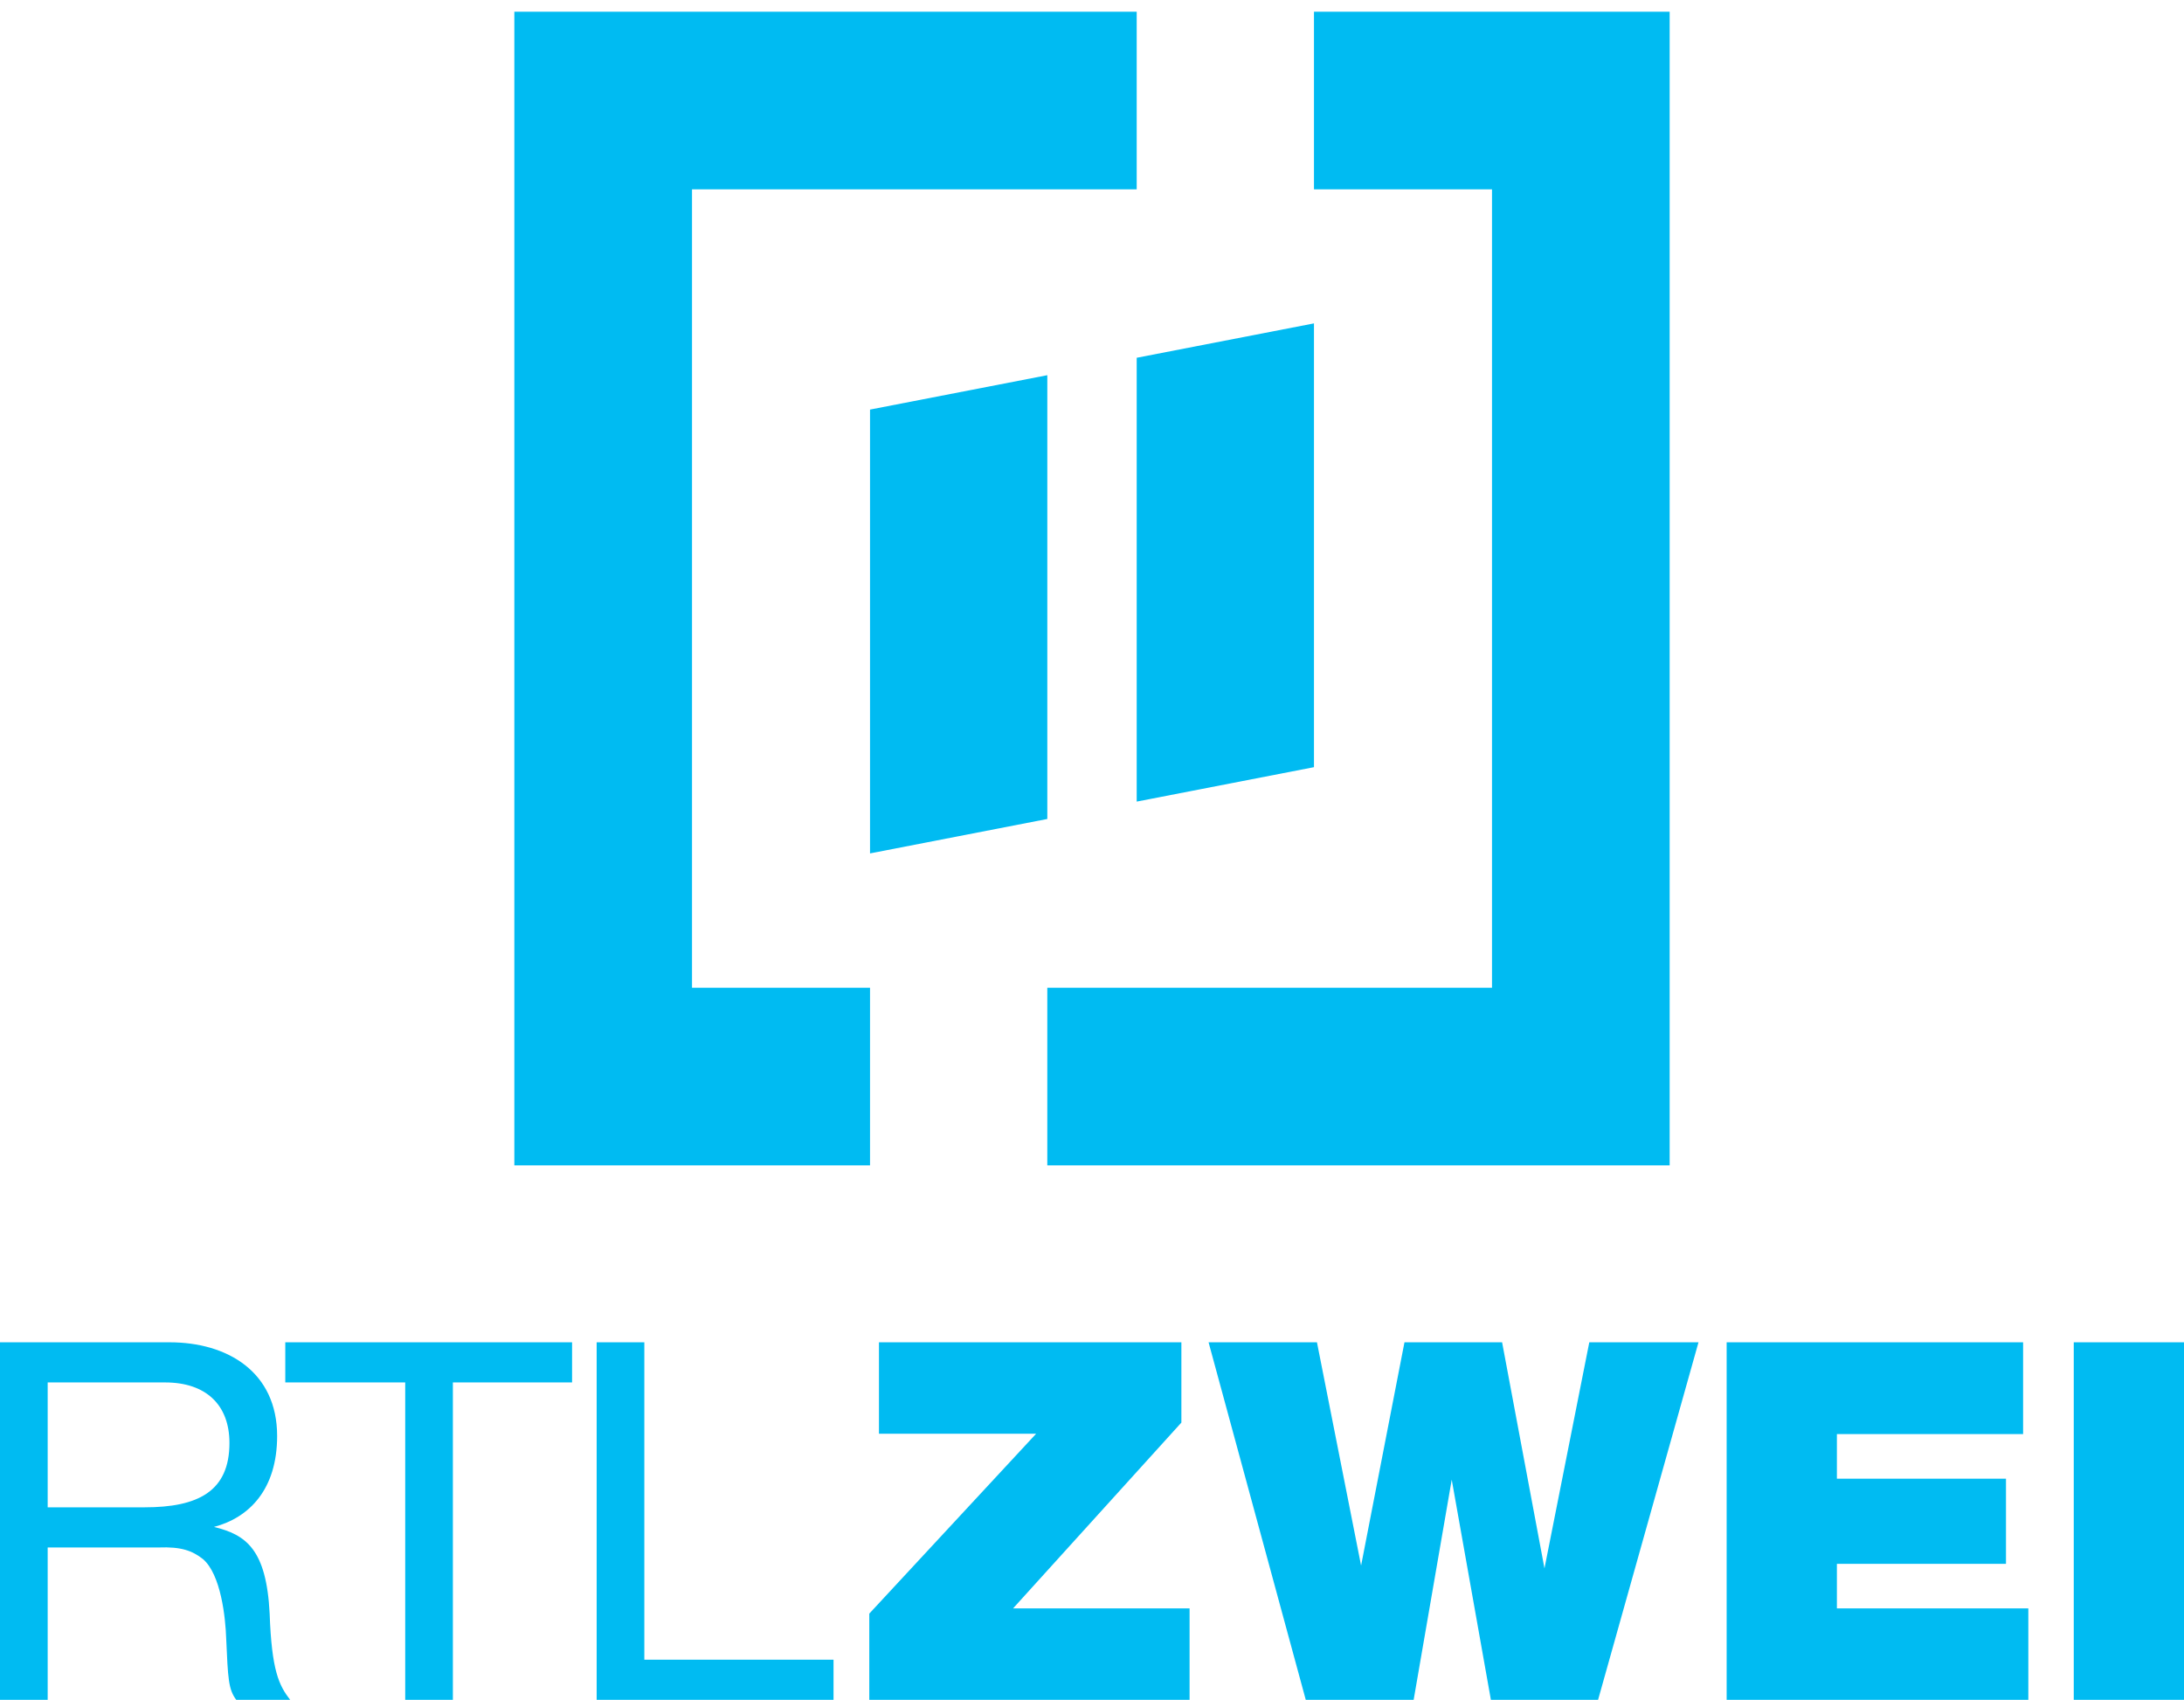
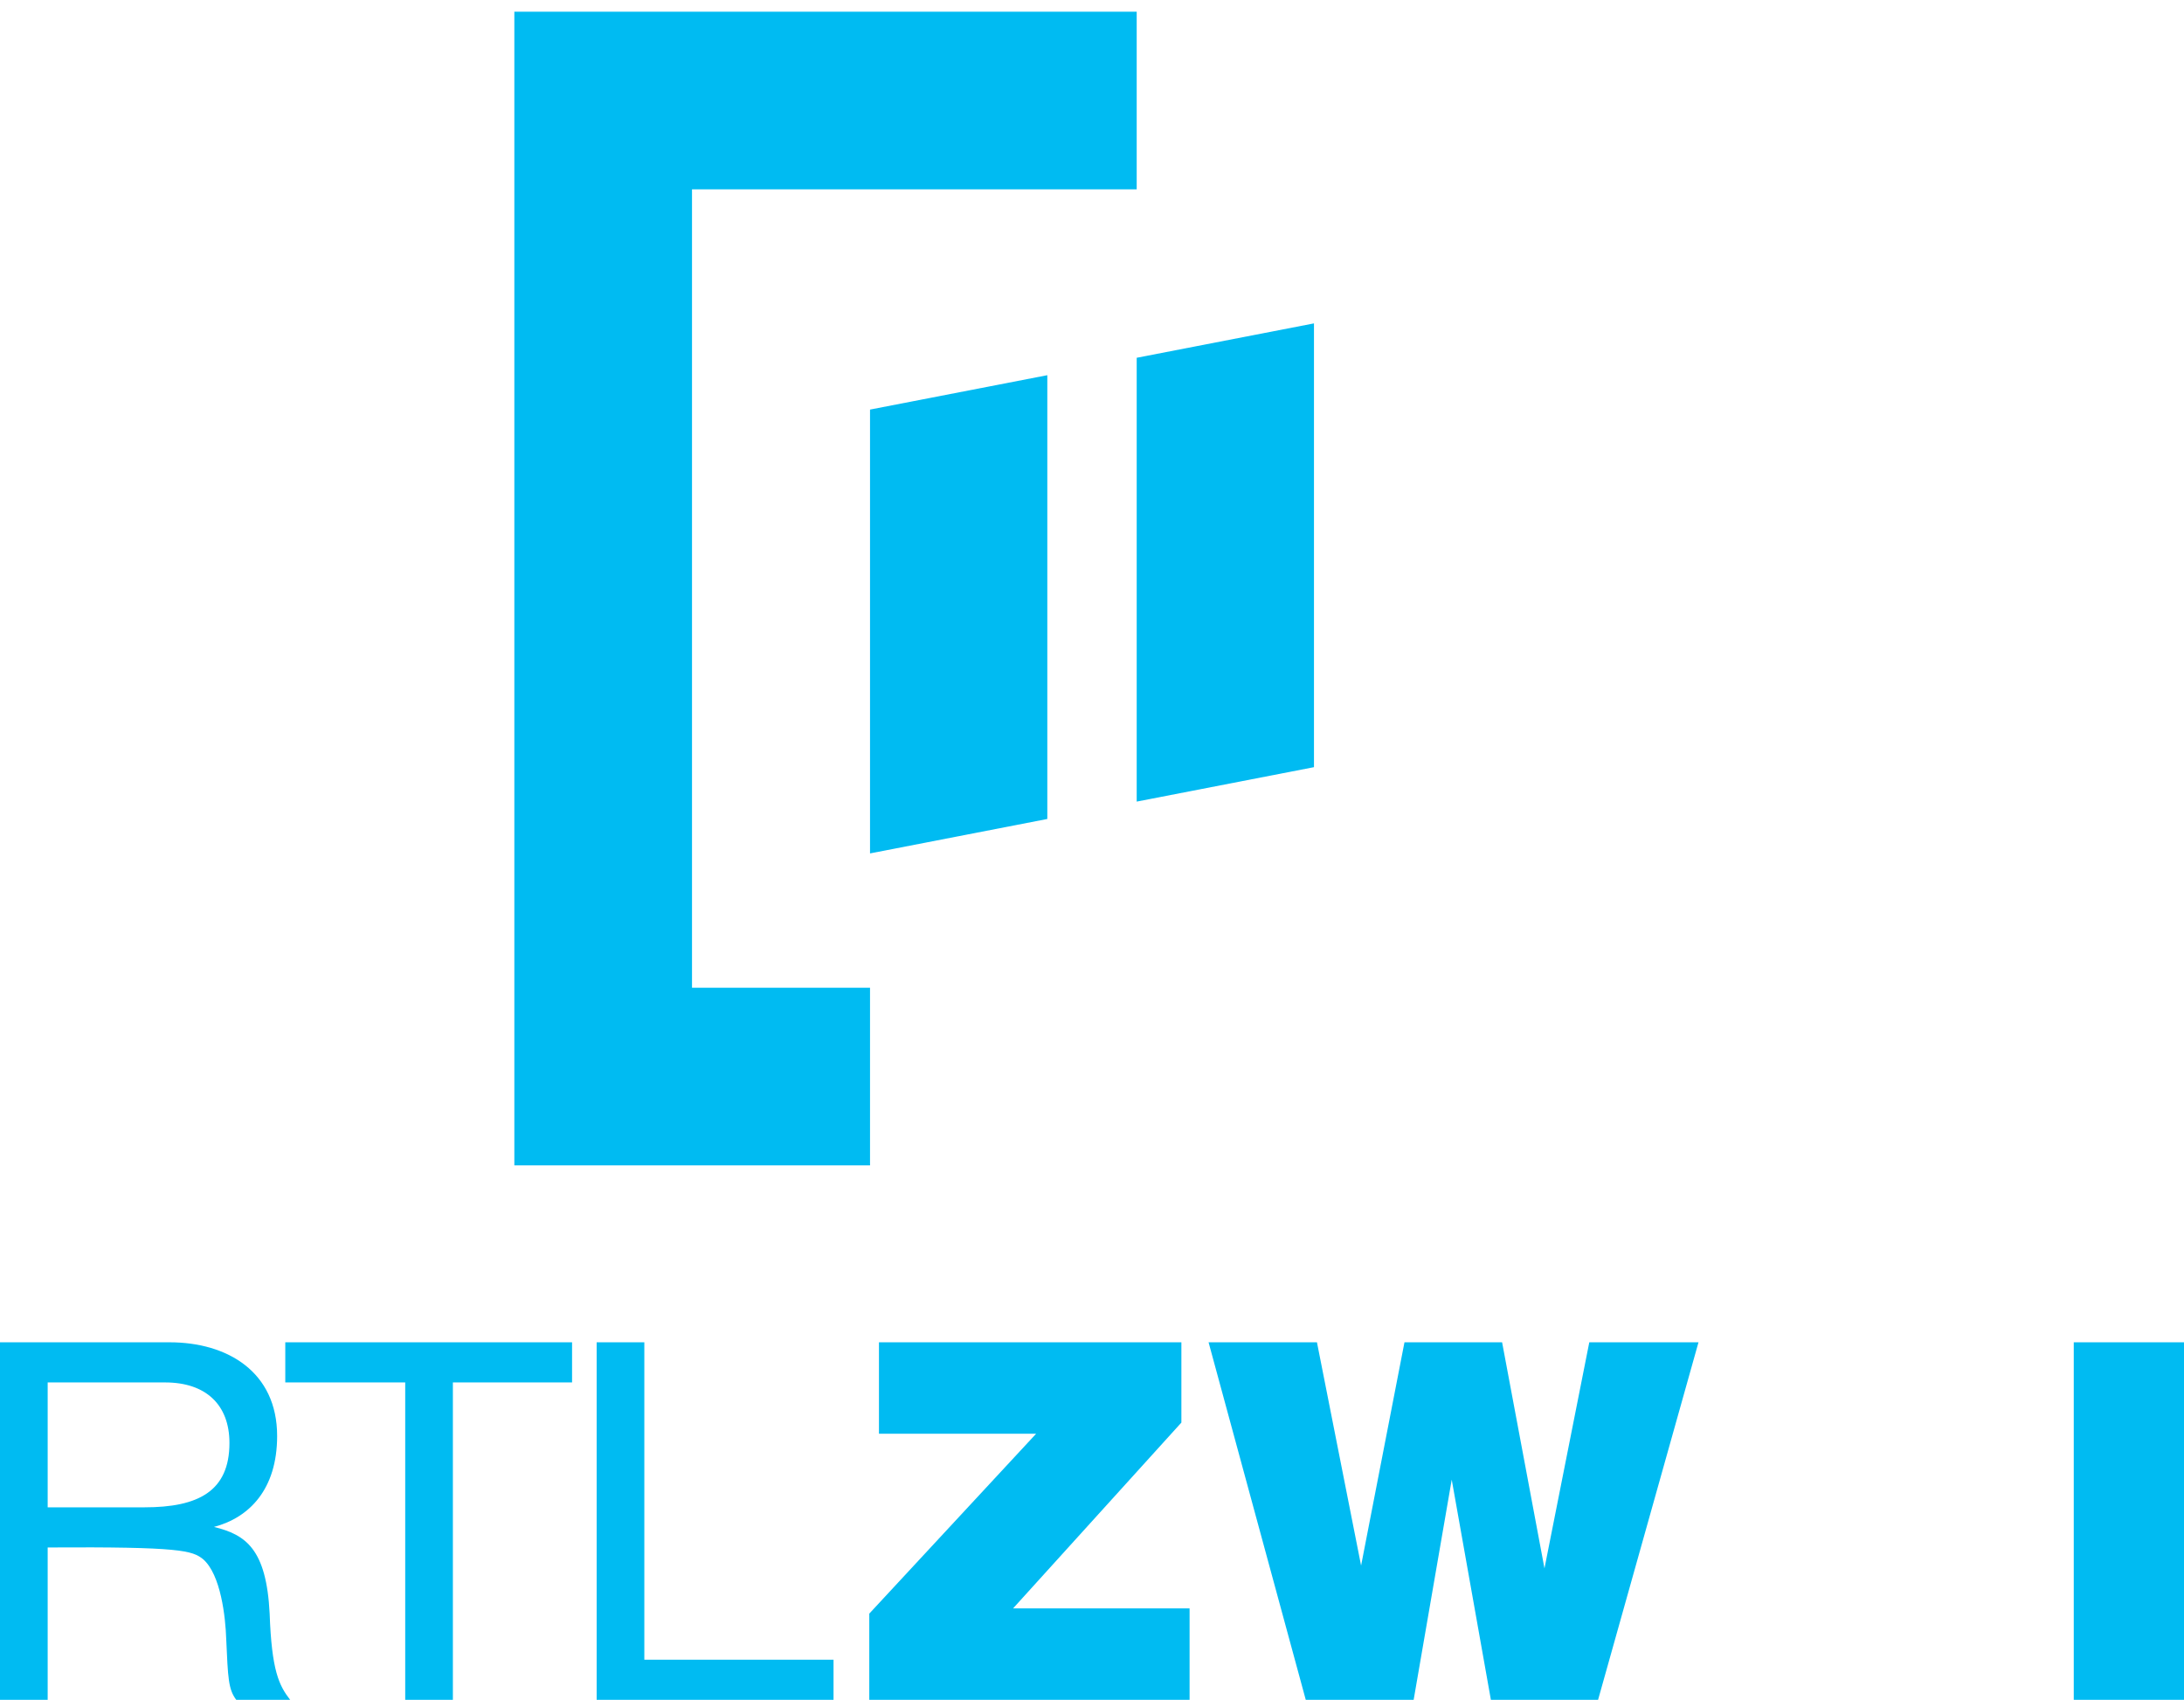
<svg xmlns="http://www.w3.org/2000/svg" width="176" height="137" viewBox="0 0 176 137" fill="none">
  <g clip-path="url(#clip0_1446_17240)">
-     <path d="M0 108.172V136.986H3.842V124.706H12.786C14.601 124.638 15.487 124.962 16.358 125.644C17.801 126.888 18.173 130.34 18.229 132.062C18.372 135.237 18.396 136.136 19.04 136.986H23.383C22.488 135.828 21.893 134.652 21.73 130.037C21.47 124.833 19.814 123.679 17.243 123.051C20.086 122.3 22.333 120.029 22.333 115.72C22.333 110.561 18.335 108.172 13.663 108.172H0ZM3.842 111.407H13.312C16.573 111.407 18.49 113.192 18.49 116.285C18.49 120.187 15.962 121.471 11.645 121.471H3.842V111.407Z" fill="#00BBF2" />
+     <path d="M0 108.172V136.986H3.842V124.706C14.601 124.638 15.487 124.962 16.358 125.644C17.801 126.888 18.173 130.34 18.229 132.062C18.372 135.237 18.396 136.136 19.04 136.986H23.383C22.488 135.828 21.893 134.652 21.73 130.037C21.47 124.833 19.814 123.679 17.243 123.051C20.086 122.3 22.333 120.029 22.333 115.72C22.333 110.561 18.335 108.172 13.663 108.172H0ZM3.842 111.407H13.312C16.573 111.407 18.49 113.192 18.49 116.285C18.49 120.187 15.962 121.471 11.645 121.471H3.842V111.407Z" fill="#00BBF2" />
    <path d="M36.496 136.986H32.655V111.407H22.99V108.172H46.101V111.407H36.496V136.986Z" fill="#00BBF2" />
    <path d="M67.171 133.751V136.986H48.082V108.172H51.924V133.751H67.171Z" fill="#00BBF2" />
    <path d="M95.864 129.618V136.986H70.052V130.037L83.498 115.54H70.832V108.172H95.203V114.642L81.637 129.618H95.864Z" fill="#00BBF2" />
    <path d="M105.227 136.986L97.394 108.172H106.128L109.685 126.167L113.181 108.172H121.048L124.463 126.392L128.075 108.172H136.875L128.782 136.986H120.145L116.989 119.242L113.92 136.986H105.227Z" fill="#00BBF2" />
-     <path d="M163.455 129.618V136.986H139.144V108.172H163.034V115.57H148.028V119.165H161.654V126.024H148.028V129.618H163.455Z" fill="#00BBF2" />
    <path d="M167.116 136.986V108.172H176V136.986H167.116Z" fill="#00BBF2" />
    <path d="M70.112 79.598V93.915H41.449V0.943H91.602V15.26H55.766V79.598H70.112Z" fill="#00BBF2" />
-     <path d="M105.888 15.26V0.943H134.551V93.915H84.398V79.598H120.235V15.26H105.888Z" fill="#00BBF2" />
    <path d="M70.112 68.774L84.399 65.999V30.236L70.112 33.007V68.774Z" fill="#00BBF2" />
    <path d="M91.602 64.599L105.888 61.824V26.061L91.602 28.832V64.599Z" fill="#00BBF2" />
  </g>
  <defs>
    <clipPath id="clip0_1446_17240">
      <rect width="176" height="136.043" fill="white" transform="translate(0 0.943)" />
    </clipPath>
  </defs>
</svg>